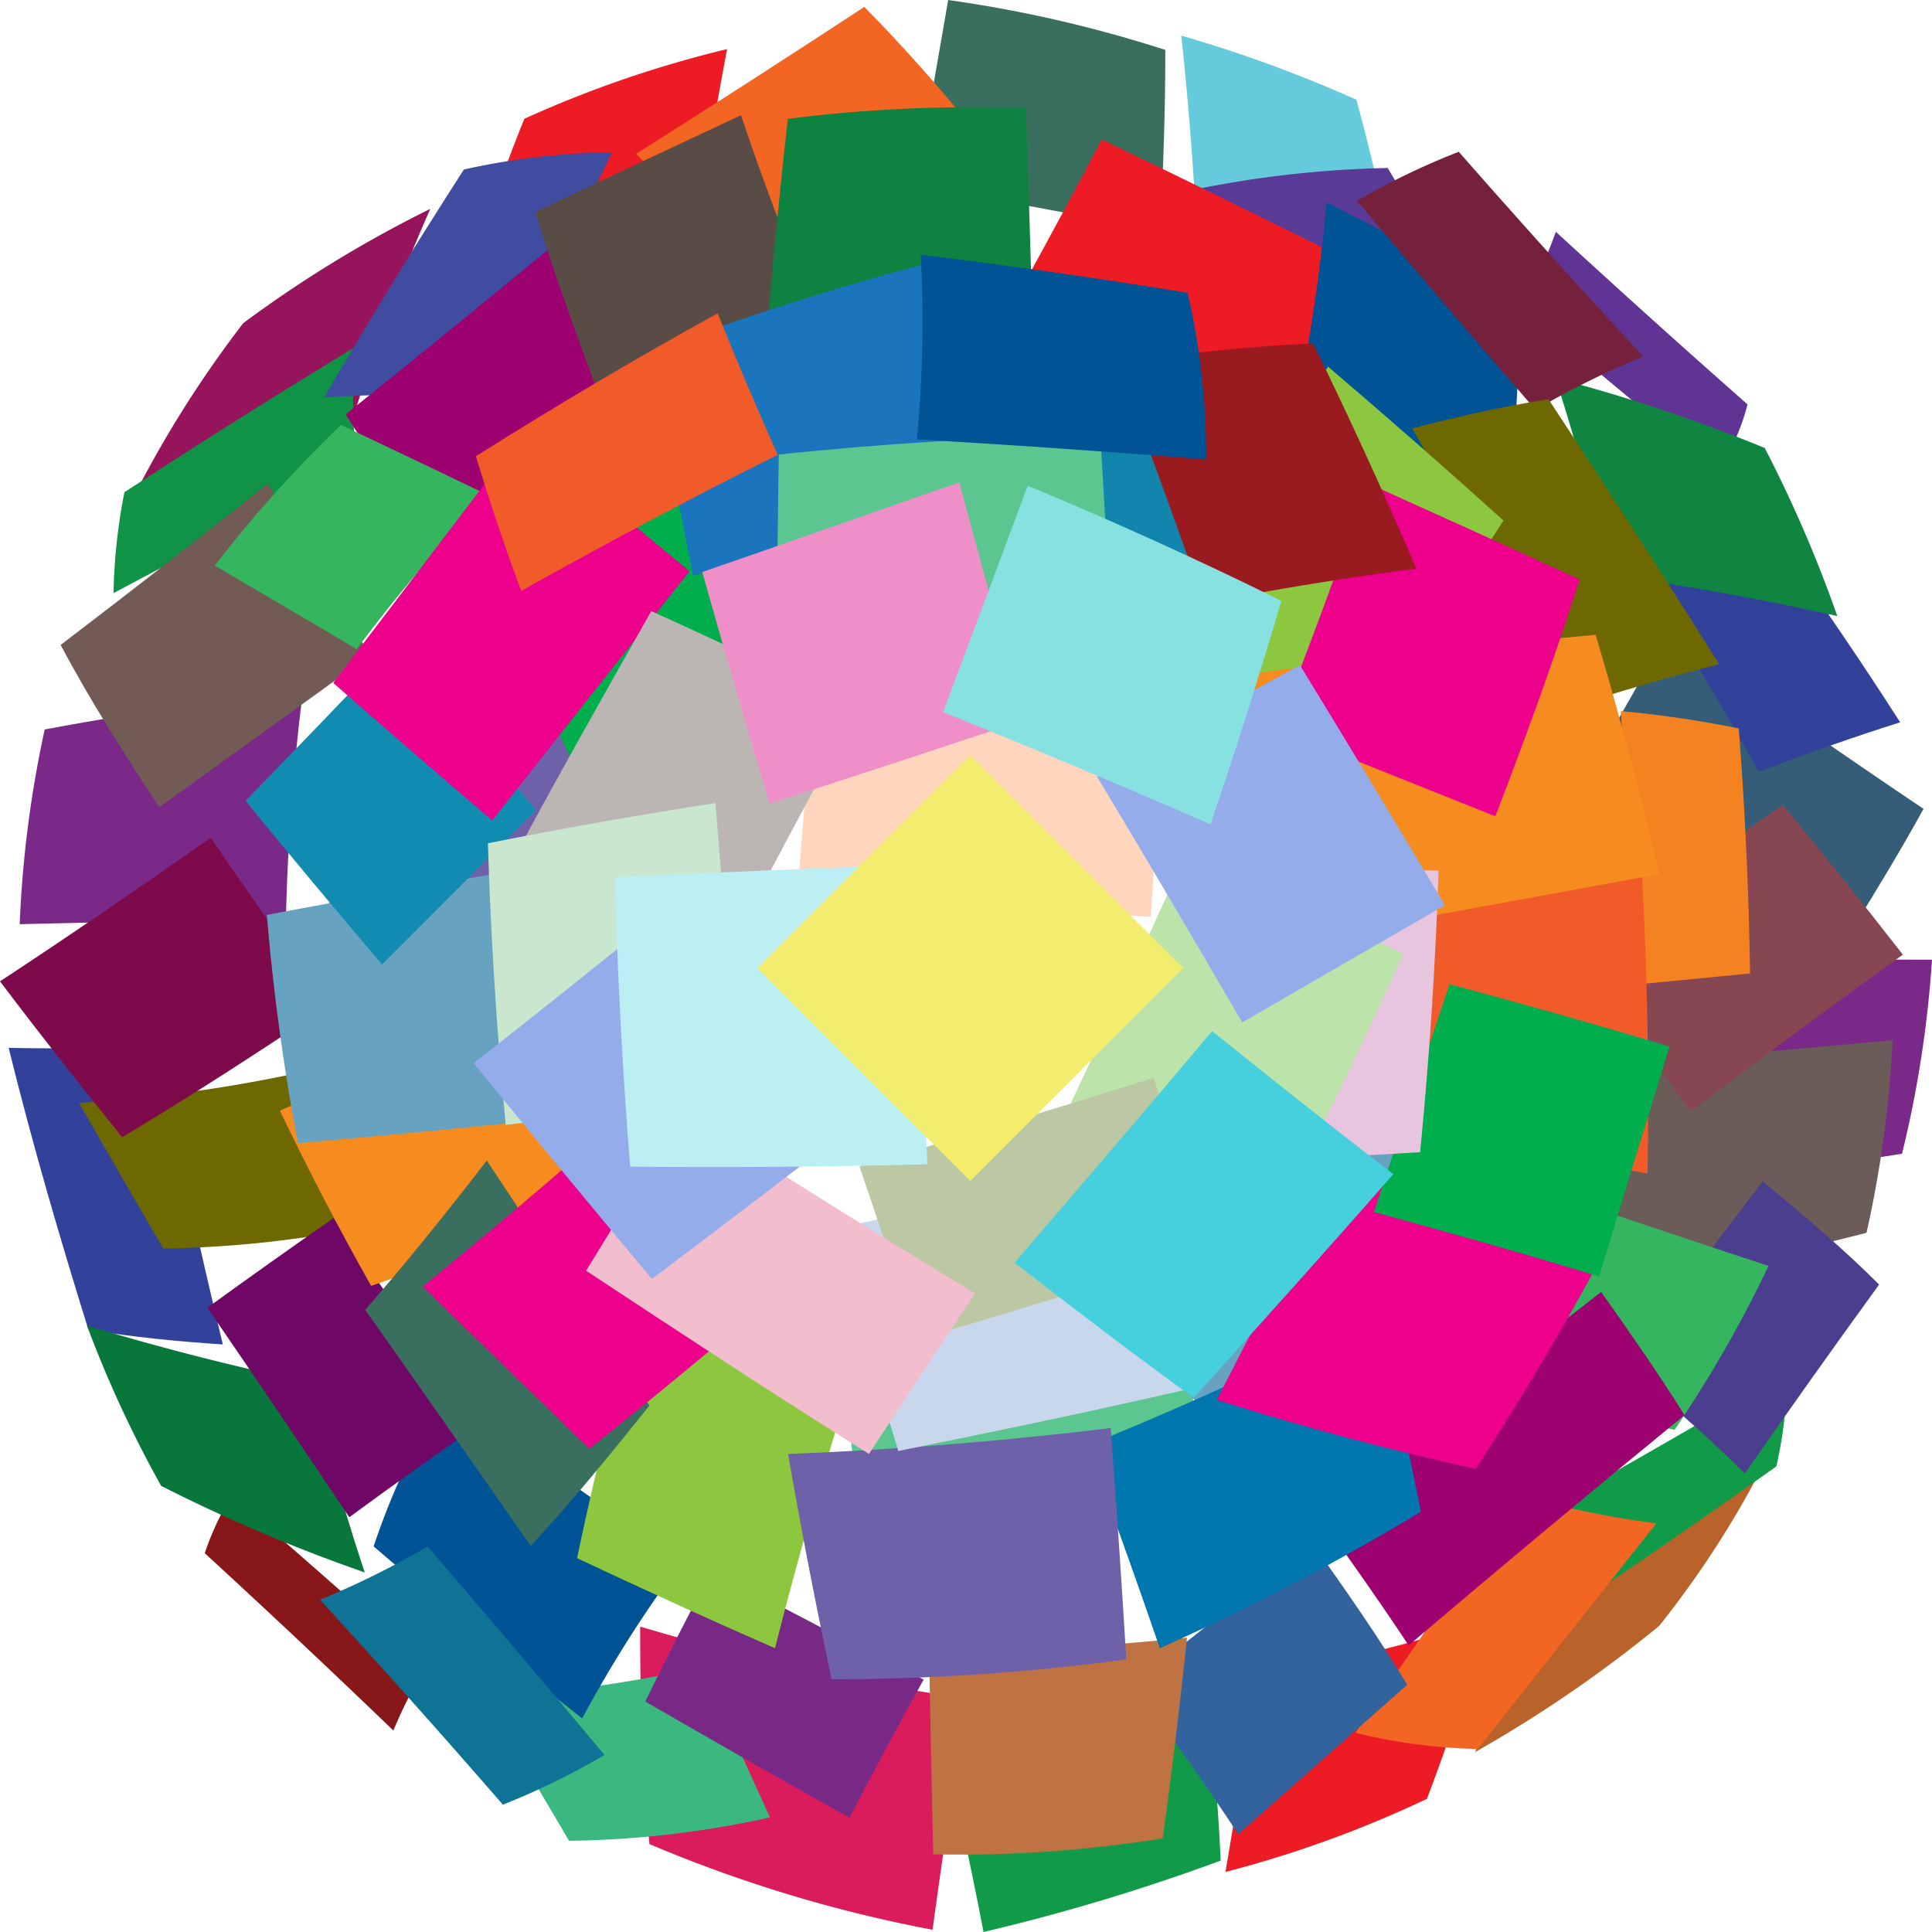
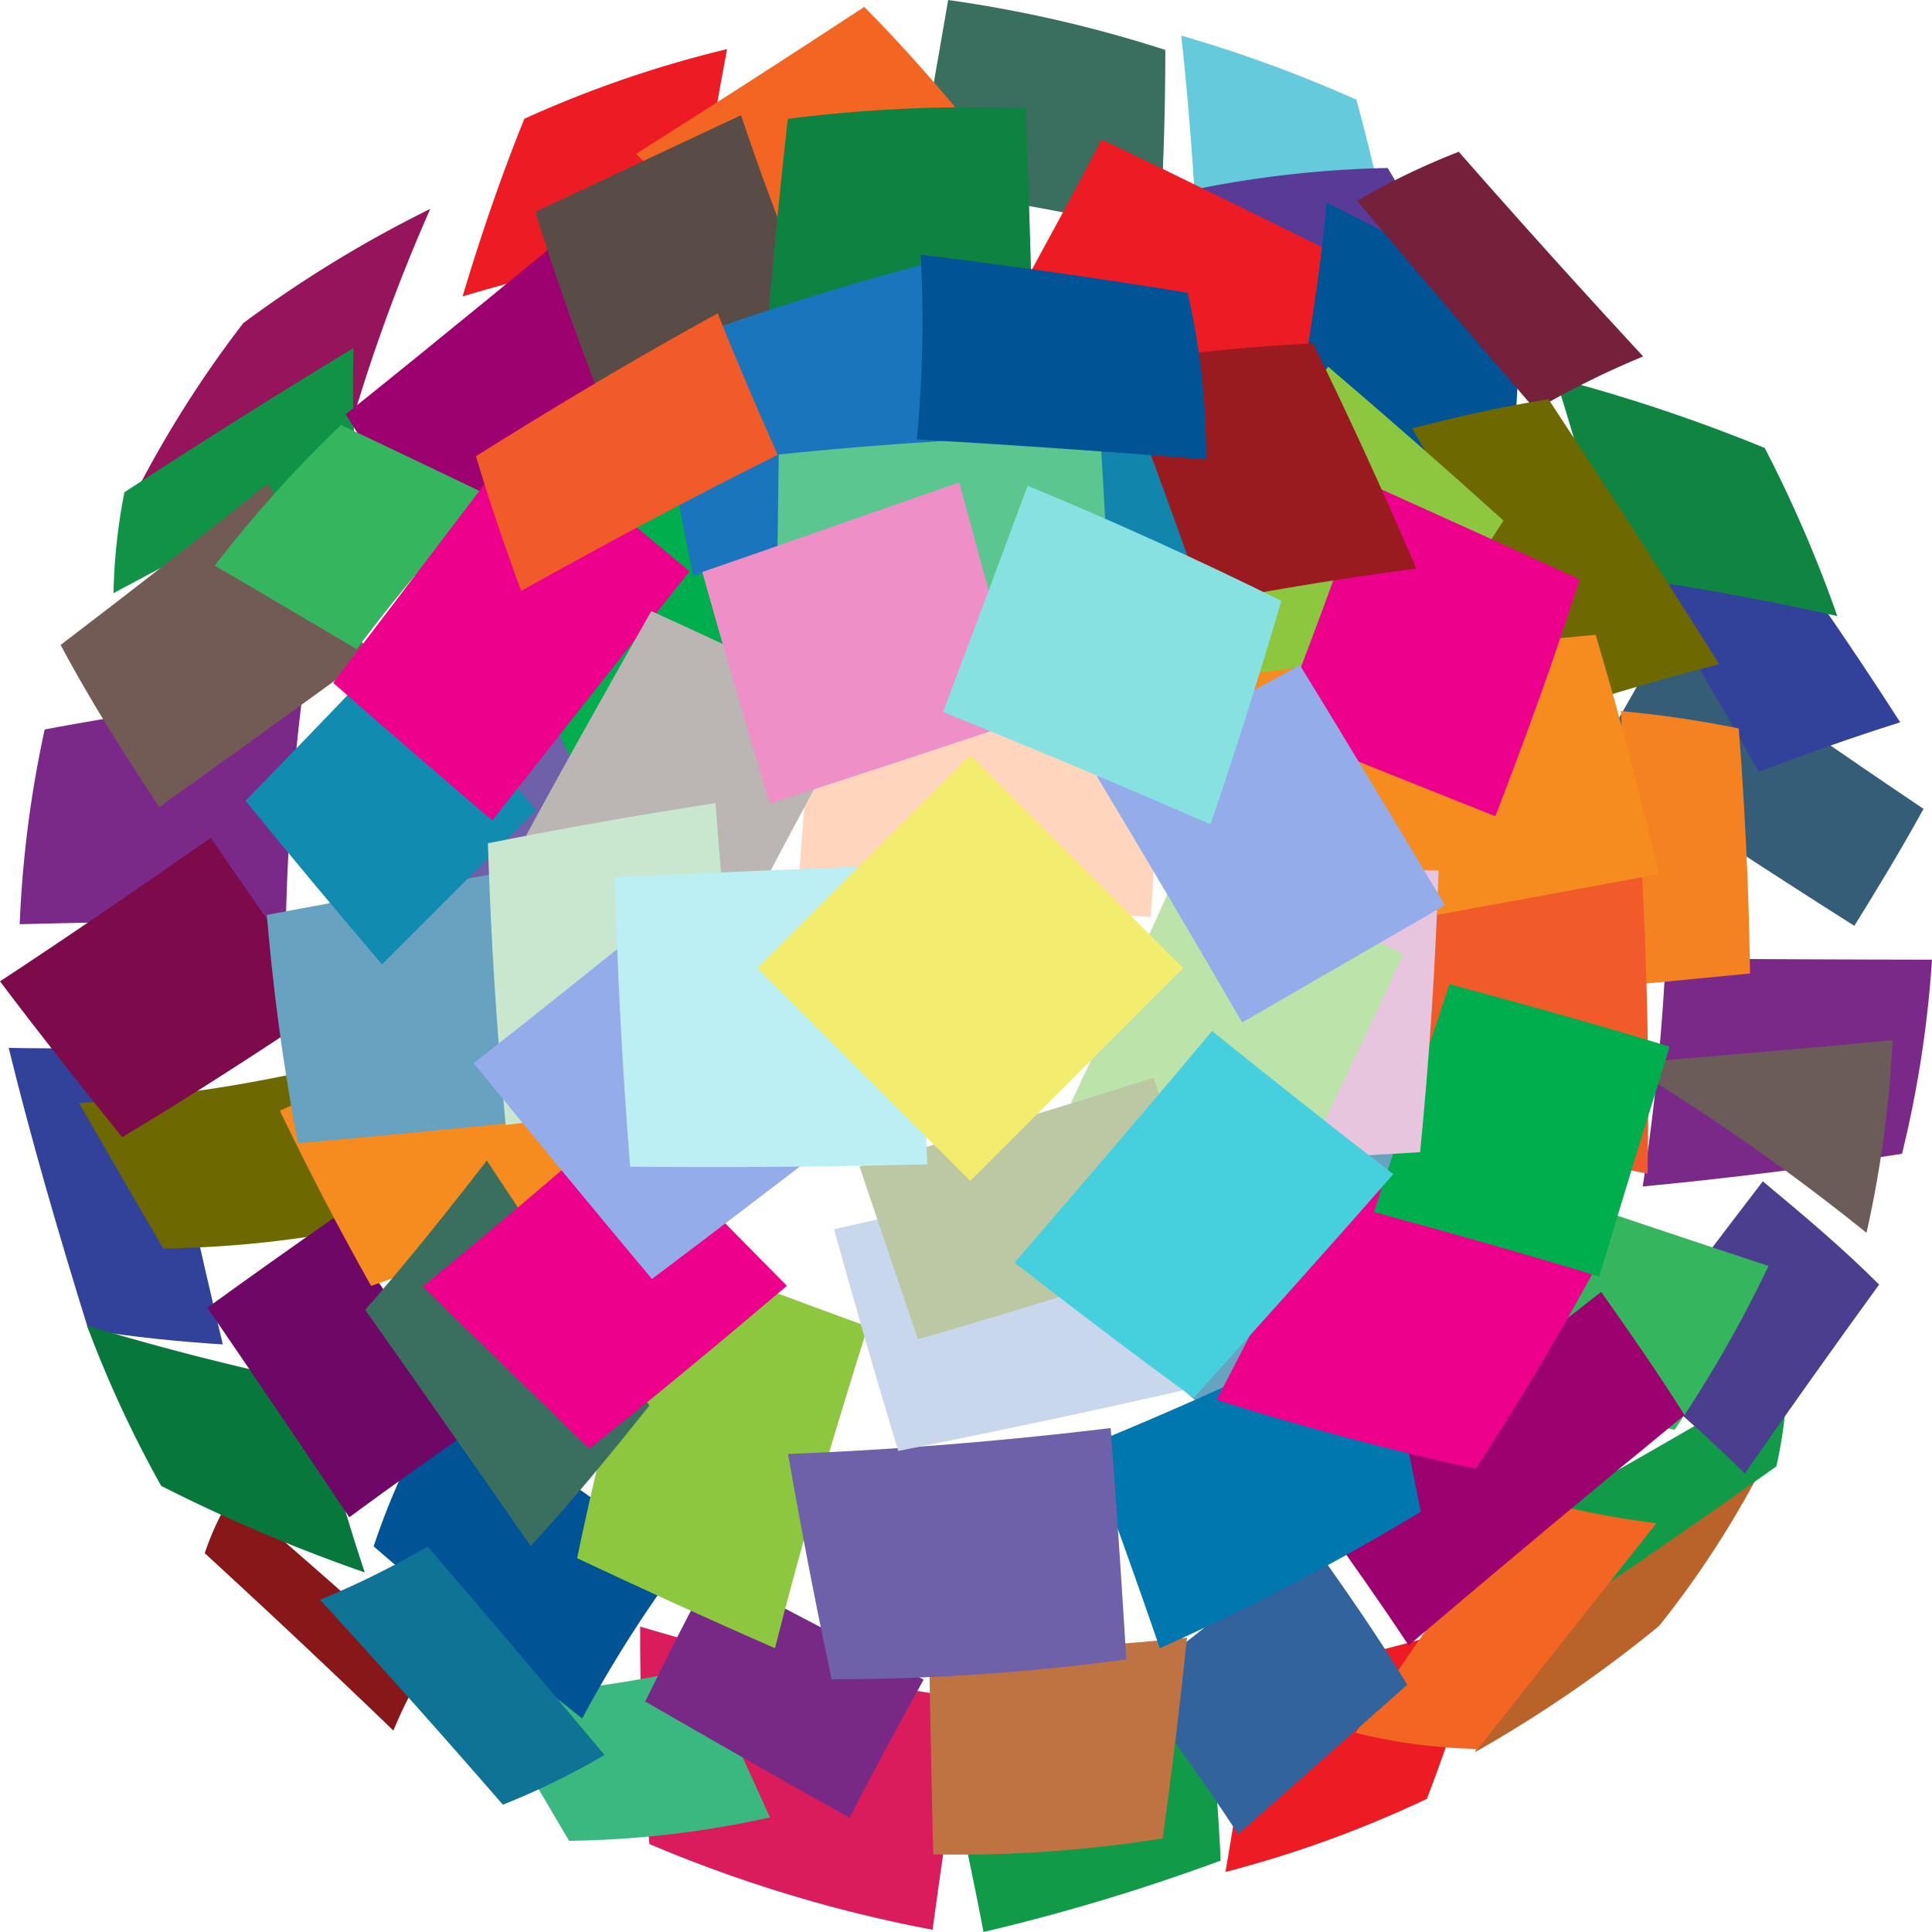
<svg xmlns="http://www.w3.org/2000/svg" viewBox="0 0 354 354">
  <defs>
    <style>.cls-1{fill:#7b2989;}.cls-2{fill:#32429a;}.cls-3{fill:#6e6800;}.cls-4{fill:#96145b;}.cls-5{fill:#119347;}.cls-6{fill:#881719;}.cls-7{fill:#7d0b4c;}.cls-8{fill:#08773c;}.cls-9{fill:#725b55;}.cls-10{fill:#ed1c24;}.cls-11{fill:#6b5b59;}.cls-12{fill:#66cadd;}.cls-13{fill:#355d77;}.cls-14{fill:#b96229;}.cls-15{fill:#119b48;}.cls-16{fill:#da1c5c;}.cls-17{fill:#5f3494;}.cls-18{fill:#3a6e5f;}.cls-19{fill:#f26522;}.cls-20{fill:#4b3e8e;}.cls-21{fill:#864652;}.cls-22{fill:#34b55e;}.cls-23{fill:#108542;}.cls-24{fill:#3f4ca0;}.cls-25{fill:#9d0170;}.cls-26{fill:#594c46;}.cls-27{fill:#0e8241;}.cls-28{fill:#593a96;}.cls-29{fill:#005395;}.cls-30{fill:#76213b;}.cls-31{fill:#32639d;}.cls-32{fill:#bf7343;}.cls-33{fill:#3ab880;}.cls-34{fill:#782986;}.cls-35{fill:#0f7396;}.cls-36{fill:#6f0766;}.cls-37{fill:#f58220;}.cls-38{fill:#5bc68f;}.cls-39{fill:#8dc63f;}.cls-40{fill:#6f60aa;}.cls-41{fill:#f68b1f;}.cls-42{fill:#67a3c1;}.cls-43{fill:#00ae4d;}.cls-44{fill:#1b75bc;}.cls-45{fill:#1285ad;}.cls-46{fill:#0077ae;}.cls-47{fill:#f15a29;}.cls-48{fill:#ec008c;}.cls-49{fill:#118cb0;}.cls-50{fill:#991b1f;}.cls-51{fill:#e8c5de;}.cls-52{fill:#ffd5be;}.cls-53{fill:#c9d7ed;}.cls-54{fill:#bce3a9;}.cls-55{fill:#bcc8a3;}.cls-56{fill:#95acea;}.cls-57{fill:#bbb5b4;}.cls-58{fill:#ef8fc7;}.cls-59{fill:#88e1e1;}.cls-60{fill:#46d0dd;}.cls-61{fill:#f2becd;}.cls-62{fill:#c9e6cf;}.cls-63{fill:#bceff4;}.cls-64{fill:#f2ed6f;}</style>
  </defs>
  <title>Asset 16</title>
  <g id="Layer_2" data-name="Layer 2">
    <g id="inner">
      <path class="cls-1" d="M52.39,168.34q-24.39.42-48.78,1a206,206,0,0,1,4.58-35.68c15.71-2.92,31.49-5.29,47.35-7.26A408.16,408.16,0,0,0,52.39,168.34Z" />
      <path class="cls-2" d="M40.83,246.34c-8.27-.53-16.46-1.35-24.63-2.69C10.88,226.55,5.86,209.37,1.59,192c9.17.19,18.32.05,27.49-.3C32.39,210,36.46,228.21,40.83,246.34Z" />
      <path class="cls-3" d="M67.59,224.63a196.51,196.51,0,0,1-37.68,4.12q-7.77-13.31-15.42-26.66a270.36,270.36,0,0,0,40.43-5.56Q61.25,210.59,67.59,224.63Z" />
      <path class="cls-4" d="M64.6,77A351.16,351.16,0,0,0,24.3,91.37,204.23,204.23,0,0,1,44.57,59.21,223.1,223.1,0,0,1,78.84,38.27,322.84,322.84,0,0,0,64.6,77Z" />
      <path class="cls-5" d="M65.26,85.6Q42.9,96.85,20.8,108.68a105.25,105.25,0,0,1,2-18.49q20.79-13.56,42-26.44A194.31,194.31,0,0,0,65.26,85.6Z" />
      <path class="cls-6" d="M72.08,317.09Q55,300.64,37.51,284.59a52.46,52.46,0,0,1,4.91-10.52q18,15.51,35.63,31.34A79.81,79.81,0,0,0,72.08,317.09Z" />
      <path class="cls-7" d="M60.19,184.21c-12.42,8.34-25,16.49-37.8,24.16C14.8,199,7.29,189.47,0,179.81c13-8.53,25.84-17.38,38.61-26.3Q49.23,169,60.19,184.21Z" />
      <path class="cls-8" d="M66.84,288.12a300.73,300.73,0,0,1-37.31-15.86,211.5,211.5,0,0,1-13.6-29.39c13.6,4.14,27.34,7.61,41.24,10.54A349.91,349.91,0,0,0,66.84,288.12Z" />
      <path class="cls-1" d="M305.21,175.62q24.39.19,48.79.22a205.61,205.61,0,0,1-5.49,35.56c-15.78,2.51-31.62,4.48-47.52,6A405,405,0,0,0,305.21,175.62Z" />
      <path class="cls-9" d="M29.17,147.89c-6.36-9.69-12.63-19.47-18.06-29.72q19.16-14.6,38-29.57C54.8,99.38,61.26,109.71,67.84,120Q48.58,134,29.17,147.89Z" />
      <path class="cls-10" d="M229.82,307.29a330.37,330.37,0,0,0,42.4-10.43c-3.11,11.09-6.66,22-10.77,32.74A207.8,207.8,0,0,1,224.54,343Q227.62,325.21,229.82,307.29Z" />
-       <path class="cls-11" d="M297.68,194.84q24.57-1.93,49.1-4.26A206,206,0,0,1,342,225.89c-15.62,4-31.34,7.38-47.17,10.33A402.88,402.88,0,0,0,297.68,194.84Z" />
+       <path class="cls-11" d="M297.68,194.84q24.57-1.93,49.1-4.26A206,206,0,0,1,342,225.89A402.88,402.88,0,0,0,297.68,194.84Z" />
      <path class="cls-12" d="M219.5,46.58c-.64-13.39-1.61-26.74-3.06-40.06a246.46,246.46,0,0,1,32.09,11.75,354,354,0,0,1,8.12,37.41Q238.28,50.27,219.5,46.58Z" />
      <path class="cls-13" d="M292.45,138.77c4.48-7.62,8.89-15.28,13-23.12,15.55,11,31.17,21.92,47,32.56-4,7.26-8.29,14.38-12.68,21.43C323.84,159.56,308.12,149.21,292.45,138.77Z" />
      <path class="cls-14" d="M283.68,283.66A364.31,364.31,0,0,0,323.83,267,177.93,177.93,0,0,1,304,297.92a239,239,0,0,1-33.74,23.13A281.39,281.39,0,0,0,283.68,283.66Z" />
      <path class="cls-2" d="M293.48,93.43c8-2.14,16-4,24.19-5.34,10.55,14.49,20.85,29.16,30.5,44.26-8.74,2.75-17.36,5.82-25.93,9.08C313.18,125.12,303.46,109.2,293.48,93.43Z" />
      <path class="cls-10" d="M127.33,44.6a331.55,331.55,0,0,0-42.57,9.71c3.29-11,7-21.87,11.32-32.55A206.63,206.63,0,0,1,133.22,9C131,20.8,129,32.67,127.33,44.6Z" />
      <path class="cls-15" d="M283.48,276.66q22.17-12.39,44-25.33a80.42,80.42,0,0,1-2,17.36c-13.67,9.69-27.45,19.24-41.4,28.52A146.89,146.89,0,0,0,283.48,276.66Z" />
      <path class="cls-16" d="M177.21,311.26c-2.28,14.09-4.43,28.19-6.33,42.33A253.09,253.09,0,0,1,119,337.89c-1.28-13.27-1.74-26.54-1.7-39.85A426.27,426.27,0,0,0,177.21,311.26Z" />
-       <path class="cls-17" d="M285.08,42.47q17.4,16,35.11,31.62c-1.06,4.39-3.13,8.48-5.11,12.5q-18.29-15-36.32-30.25A93.17,93.17,0,0,0,285.08,42.47Z" />
      <path class="cls-18" d="M173.73,0a235.86,235.86,0,0,1,39.79,9.15c0,11.24-.38,22.46-1,33.68a367.84,367.84,0,0,0-44.92-8.17Q170.76,17.35,173.73,0Z" />
      <path class="cls-19" d="M116.54,28.2q21-13.27,41.82-26.93c7.44,7.5,14.35,15.45,21,23.61-13,9.52-26.25,18.8-39.53,28C132.37,44.38,124.67,36.1,116.54,28.2Z" />
      <path class="cls-20" d="M323,216.45c7.29,6.08,14.6,12.2,21.31,18.92Q331.83,252.55,319.7,270c-7-7-14.59-13.48-22.17-19.89Q310.17,233.2,323,216.45Z" />
      <path class="cls-15" d="M174.79,328a452.72,452.72,0,0,0,47-11.35c.86,8.08,1.52,16.15,1.87,24.27A370.46,370.46,0,0,1,180.21,354C178.55,345.29,176.71,336.63,174.79,328Z" />
-       <path class="cls-21" d="M288.46,175c12.61-9.36,25.26-18.63,38.2-27.52q11.2,13.56,22,27.44Q329.09,189,309.85,203.62,299.27,189.21,288.46,175Z" />
      <path class="cls-22" d="M306.82,262q-14.44-3.42-28.88-6.92a311.83,311.83,0,0,0,17.45-32.66q14.31,4.81,28.66,9.54A228.1,228.1,0,0,1,306.82,262Z" />
      <path class="cls-23" d="M285,69.27a303.72,303.72,0,0,1,38.35,12.81,239.6,239.6,0,0,1,13.3,30.8c-13.86-3.12-27.82-5.59-41.89-7.56Q290.75,87.05,285,69.27Z" />
-       <path class="cls-24" d="M112.16,27.91c-7.32,14.9-14.52,29.86-21.48,44.93a233.67,233.67,0,0,0-31.31,0Q71.75,51.64,85,31.06A130.64,130.64,0,0,1,112.16,27.91Z" />
      <path class="cls-25" d="M133.45,57.57c-18.1,13.91-36.18,27.87-54.34,41.7C73.69,91.6,68.32,83.89,63.34,75.92,81.09,61.69,98.67,47.24,116.2,32.74,121.74,41.15,127.54,49.39,133.45,57.57Z" />
      <path class="cls-26" d="M135.78,21.11c3.78,11.37,8.07,22.56,12.47,33.71q-19.6,7.83-39.09,16c-3.93-10.58-7.79-21.21-11.07-32Q116.93,29.92,135.78,21.11Z" />
      <path class="cls-27" d="M189.15,58.12a450.78,450.78,0,0,0-48.48,1.42q1.56-18.91,3.69-37.76a265.58,265.58,0,0,1,43.58-1.94Q188.65,39,189.15,58.12Z" />
      <path class="cls-28" d="M216.62,35.2a196.38,196.38,0,0,1,37.65-4.42Q262.13,44,269.9,57.31a271.08,271.08,0,0,0-40.38,5.89Q223.07,49.21,216.62,35.2Z" />
      <path class="cls-10" d="M233.5,75.79c-15.69-7.2-31.44-14.31-47.32-21.15q8-14.46,15.68-29.09c15.35,7.37,30.61,14.91,45.85,22.47C243.12,57.34,238.36,66.58,233.5,75.79Z" />
      <path class="cls-29" d="M278.28,56a240.58,240.58,0,0,1-2.18,36q-19.23-8.33-38.72-16c2.47-12.89,4.5-25.81,5.7-38.88Q260.95,46.07,278.28,56Z" />
      <path class="cls-30" d="M267.29,27.81q16.66,19,33.79,37.5a162.06,162.06,0,0,0-19.72,9.77q-16.5-19-32.7-38.28A132.49,132.49,0,0,1,267.29,27.81Z" />
      <path class="cls-19" d="M248.38,317.5q14.91-21.84,30-43.57a163.25,163.25,0,0,0,25.12,5.18q-16.38,20.65-32.7,41.35A101.32,101.32,0,0,1,248.38,317.5Z" />
      <path class="cls-31" d="M226.88,336.09c-6.11-9.4-12.71-18.48-19.4-27.49q16.53-12.87,32.86-26c6.07,8.53,12.1,17.13,17.51,26.1Q242.36,322.41,226.88,336.09Z" />
      <path class="cls-32" d="M170.24,302.25a392.43,392.43,0,0,0,47.25-2.18q-1.91,18.44-4.46,36.78A235.93,235.93,0,0,1,171,339.77Q170.55,321,170.24,302.25Z" />
      <path class="cls-33" d="M141.08,333a178.94,178.94,0,0,1-36.81,4.29Q96.51,324.14,88.82,311a247.2,247.2,0,0,0,39.69-5.56Q134.82,319.19,141.08,333Z" />
      <path class="cls-34" d="M130.46,287.67c12.85,6.85,25.74,13.6,38.78,20.08q-7,12.57-13.58,25.32c-12.55-7-25-14.12-37.43-21.3C122.17,303.66,126.28,295.65,130.46,287.67Z" />
      <path class="cls-29" d="M68.46,283.34a135.51,135.51,0,0,1,13.13-28.1Q103,270.84,125,286.05a231.82,231.82,0,0,0-18.33,28.82Q87.09,299.38,68.46,283.34Z" />
      <path class="cls-35" d="M92.14,330.67q-16.5-19-33.5-37.54a161.15,161.15,0,0,0,19.71-9.76q16.35,19,32.41,38.19A133.63,133.63,0,0,1,92.14,330.67Z" />
      <path class="cls-36" d="M64,278q-12.9-19.27-26-38.39,11.49-8.32,23.13-16.43,13.28,18.95,26.42,38Q75.66,269.44,64,278Z" />
      <path class="cls-25" d="M241.38,277.48c17.32-13.6,34.6-27.24,52-40.76,5.24,7.42,10.45,14.87,15.27,22.57q-25.45,20.86-50.54,42.19C252.71,293.34,247.1,285.38,241.38,277.48Z" />
      <path class="cls-22" d="M62.48,77.86q13.43,6.35,26.8,12.78a311.77,311.77,0,0,0-23.93,28.3q-13-7.69-26-15.3A230,230,0,0,1,62.48,77.86Z" />
      <path class="cls-37" d="M297,130.29a202.5,202.5,0,0,1,21.59,3.18c1.16,14.89,1.85,29.81,2.07,44.9l-22.08,2.14Q298.27,155.32,297,130.29Z" />
      <path class="cls-3" d="M315,121.71c-9.17,2.29-18.22,5-27.22,7.84-9.47-17.14-19.24-34.11-29.05-51.06,8.27-2.16,16.57-4,25-5.34C294.3,89.24,304.79,105.37,315,121.71Z" />
-       <path class="cls-38" d="M217.37,231.87q.93,17.28,1.73,34.58c-20.44,4.1-41,7.3-61.64,9.77-1.48-11.22-2.8-22.46-4-33.72C174.81,239.47,196.14,236,217.37,231.87Z" />
      <path class="cls-39" d="M142,302c-12.16-5.31-24.23-10.84-36.26-16.49,4-19.25,9-38.19,14.43-57Q139.52,236,159,243.08C152.87,262.57,147,282.17,142,302Z" />
      <path class="cls-40" d="M76.17,125.18q24.51,1.69,48.78,5.6-7.78,23.64-14.59,47.59-25.47-5.33-51.1-9.71C64.25,153.9,69.85,139.42,76.17,125.18Z" />
      <path class="cls-41" d="M68,235.61q-8.91-15.8-16.72-32.11,27.44-12.12,54.89-24.17,8.58,17.92,17.67,35.58Q96.09,225.77,68,235.61Z" />
      <path class="cls-42" d="M48.9,167.64q26.46-5,53-9.41,2.46,23.1,6.16,46-26.7,2.91-53.47,5.23A401.08,401.08,0,0,1,48.9,167.64Z" />
      <path class="cls-43" d="M89.83,105.15q18.42-16.29,38.23-30.85,11.35,22.14,23.6,43.81Q130,132.53,108.88,147.73,98.38,126.85,89.83,105.15Z" />
      <path class="cls-44" d="M119.5,64.38a499.59,499.59,0,0,1,50-16q5.37,21,10.92,42Q153.45,97,127,105.53C124.23,91.87,121.7,78.16,119.5,64.38Z" />
      <path class="cls-45" d="M230,78.15c-3.77,14-8,27.91-12.5,41.73-13.79-4.78-27.63-9.39-41.56-13.71,5.2-14.26,10.26-28.56,15-43C204,67.89,217,72.92,230,78.15Z" />
      <path class="cls-39" d="M243.35,67.19q16.28,13.88,32.13,28.19c-10.7,16.76-22.37,32.86-34.4,48.73q-17.61-13.79-35.48-27.27C218.6,100.59,231.35,84.15,243.35,67.19Z" />
      <path class="cls-42" d="M245.44,187.29q12.27,12.5,24.46,25.08Q250.43,239.69,229,265.31q-13-11.19-25.65-22.73Q225,215.45,245.44,187.29Z" />
      <path class="cls-46" d="M260.33,277a437.25,437.25,0,0,1-47.82,25q-6.4-18.64-13.28-37.11c17.93-7.29,35.51-15.35,52.8-24C255.21,252.8,258,264.82,260.33,277Z" />
      <path class="cls-38" d="M142.28,117.67c.1-11.46.26-22.92.41-34.39,19.58-2.06,39.22-3.21,58.9-3.63.73,11.25,1.31,22.5,1.81,33.76C183,114.32,162.61,115.7,142.28,117.67Z" />
      <path class="cls-47" d="M238.93,202.71c.39-19.89.24-39.91-.22-60,20.69,4.68,41.37,9.48,62,14.62,1.09,19.39,1.53,38.63,1.17,57.72C280.93,210.9,259.93,206.83,238.93,202.71Z" />
      <path class="cls-48" d="M270.38,269.14q-24-5.26-47.46-12.64,11.58-22.12,22.24-44.71,24.38,9,49.09,17Q283.22,249.51,270.38,269.14Z" />
      <path class="cls-40" d="M206.37,304.05a398.69,398.69,0,0,1-54,3.63Q148,287.1,144.4,266.41q29.65-1.16,59.11-4.75Q205.09,282.84,206.37,304.05Z" />
      <path class="cls-49" d="M72.82,117.82c8.33,10.35,16.84,20.52,25.41,30.63Q84.1,162.6,70,176.72c-8.42-9.92-16.8-19.88-25-30Q59,132.34,72.82,117.82Z" />
      <path class="cls-48" d="M61.06,125.13q17.53-23,35-46,15,12.95,30.28,25.56-18.18,22.73-36.14,45.65Q75.56,137.83,61.06,125.13Z" />
      <path class="cls-47" d="M87.2,83.59c14.53-9.12,29.25-17.93,44.3-26.18q5.25,13.07,11,25.93c-15.89,7.91-31.53,16.29-47,24.93C92.47,100.12,89.69,91.91,87.2,83.59Z" />
      <path class="cls-18" d="M89.2,212.65q14.86,22.5,29.79,44.9c-7.09,8.86-14.25,17.64-21.76,25.72Q82.14,261.55,66.91,240C74.55,231.28,81.92,222.06,89.2,212.65Z" />
      <path class="cls-48" d="M77.46,235.74C89.84,225.66,102,215.29,114,204.8q15,15.48,30.18,30.8c-11.93,10.11-23.93,20.13-36.2,29.84Q92.72,250.59,77.46,235.74Z" />
      <path class="cls-43" d="M293,233.9c-13.67-4.19-27.45-8.06-41.26-11.82q6.9-20.88,13.85-41.75c13.5,3.64,27,7.38,40.33,11.45Q299.39,212.81,293,233.9Z" />
      <path class="cls-41" d="M292.37,116.31q6.47,21.78,11.63,43.85c-21.62,4-43.25,7.92-64.87,11.89q-5.65-24.24-11.95-48.33Q259.66,119.33,292.37,116.31Z" />
      <path class="cls-48" d="M234,133.6c5.82-14.93,11.44-29.91,16.55-45.09q19.46,8.76,38.87,17.65c-4.63,14.65-9.91,29.06-15.43,43.4Q254,141.58,234,133.6Z" />
      <path class="cls-50" d="M240.59,62.92q10,20.4,18.91,41.27c-13,1.68-26,3.82-38.87,6.31q-7.74-22.05-16-43.89A339.54,339.54,0,0,1,240.59,62.92Z" />
      <path class="cls-29" d="M217.61,53.65A132.85,132.85,0,0,1,221,84.19q-26.36-2.13-53-3.68a228,228,0,0,0,.7-33.83Q193.42,49.69,217.61,53.65Z" />
      <path class="cls-51" d="M217.89,212.88q1.4-26.9,2.05-53.82,21.83.28,43.65.44-.84,25.88-3.38,51.61Q239.08,212.46,217.89,212.88Z" />
      <path class="cls-52" d="M210.85,168q-32.34-2.22-64.69-4.27,1.38-18.87,3.1-37.71,31.94,1.41,63.79,4.17Q212.12,149.15,210.85,168Z" />
      <path class="cls-53" d="M217.89,254.5c-17.7,4.07-35.48,7.78-53.29,11.36-4.12-13.49-8-27-11.78-40.63,18.12-4.06,36.21-8.23,54.25-12.68C210.61,226.55,214.16,240.55,217.89,254.5Z" />
      <path class="cls-54" d="M257.17,174.72c-7.06,15.48-14.45,30.78-22,46-13.34-5.41-26.6-11-39.84-16.7q11.16-23.62,21.89-47.44C230.54,162.63,243.84,168.72,257.17,174.72Z" />
      <path class="cls-55" d="M220.81,229q-26.15,8.79-52.63,16.39-5.37-15.83-10.7-31.67,27.06-7.78,53.93-16.25Q216.23,213.17,220.81,229Z" />
      <path class="cls-56" d="M227.61,187.34C218.84,172.27,210,157.23,201,142.29q18.56-10.29,37.19-20.42,13.41,21.93,26.57,44C252.35,173,240,180.19,227.61,187.34Z" />
      <path class="cls-57" d="M92.59,160.16c8.67-16.21,17.66-32.23,26.75-48.19,12.69,5.75,25.28,11.73,37.83,17.81-9,16.51-17.81,33.08-26.42,49.79C118.06,173,105.37,166.51,92.59,160.16Z" />
      <path class="cls-58" d="M187.73,131.9q-23.31,7.8-46.7,15.35c-4.23-14.11-8.39-28.25-12.35-42.44,15.72-5.41,31.38-11,47.09-16.42C179.7,102.91,183.64,117.43,187.73,131.9Z" />
      <path class="cls-59" d="M221.79,151.05q-24.36-10.65-49-20.58,7.81-20.7,15.51-41.47,23.59,9.77,46.49,21.09Q228.73,130.72,221.79,151.05Z" />
      <path class="cls-60" d="M185.9,231.36c12.13-14.08,24.24-28.18,36.19-42.43,11,8.83,22,17.6,33.21,26.2-12.06,13.8-24.31,27.42-36.59,41C207.63,248.08,196.73,239.77,185.9,231.36Z" />
-       <path class="cls-61" d="M178.68,237q-9.81,14.66-19.46,29.41c-17.44-10.94-34.65-22.23-51.83-33.58q8.91-14.58,18-29C143.06,215.06,160.76,226.2,178.68,237Z" />
      <path class="cls-62" d="M131.1,147.15Q133.16,174,136,200.78q-21.68,2.61-43.34,5.35-2.47-25.77-3.26-51.62Q110.16,150.37,131.1,147.15Z" />
      <path class="cls-56" d="M120.46,168q16.28,20.4,32.81,40.58-16.86,13-33.82,25.77Q103,214.7,86.79,194.8C98.06,186,109.24,177,120.46,168Z" />
      <path class="cls-63" d="M112.67,160.72q27.55-1.28,55.13-2.31.93,27.47,2.11,54.93-27.22.69-54.45.43Q113.35,187.28,112.67,160.72Z" />
      <rect class="cls-64" x="150.21" y="149.81" width="55.15" height="55.15" transform="translate(-73.36 177.67) rotate(-45)" />
    </g>
  </g>
</svg>